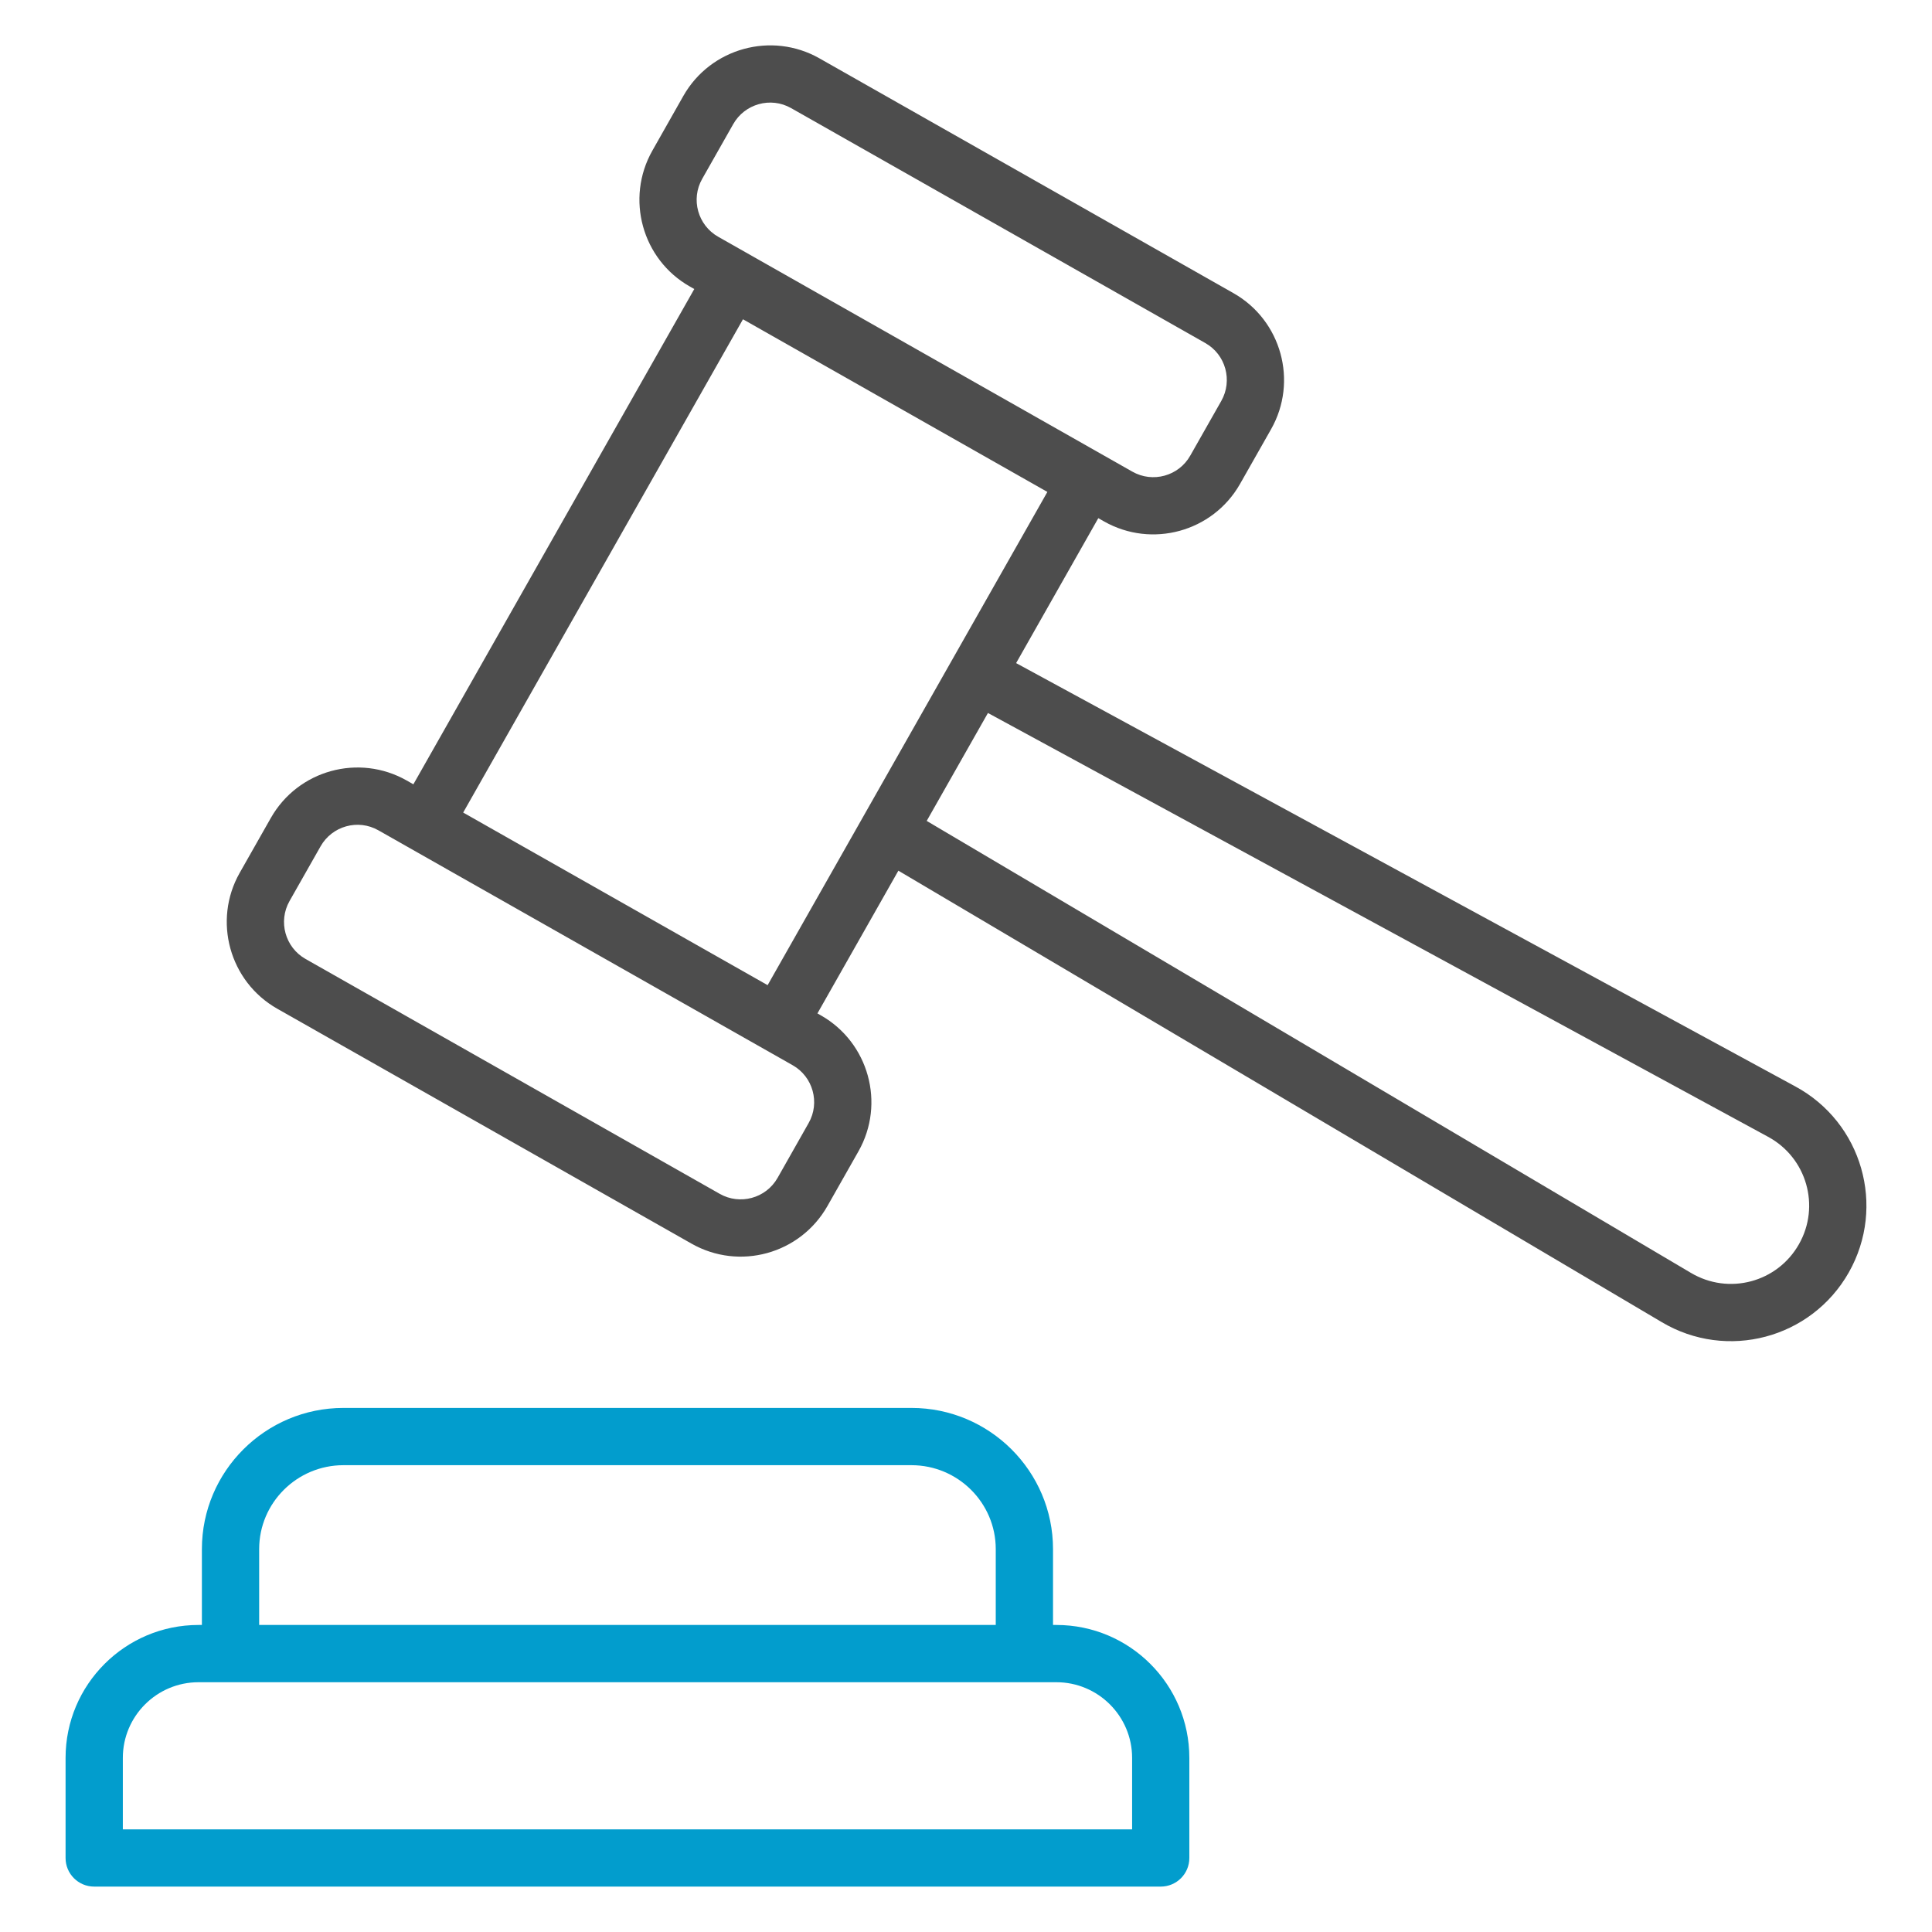
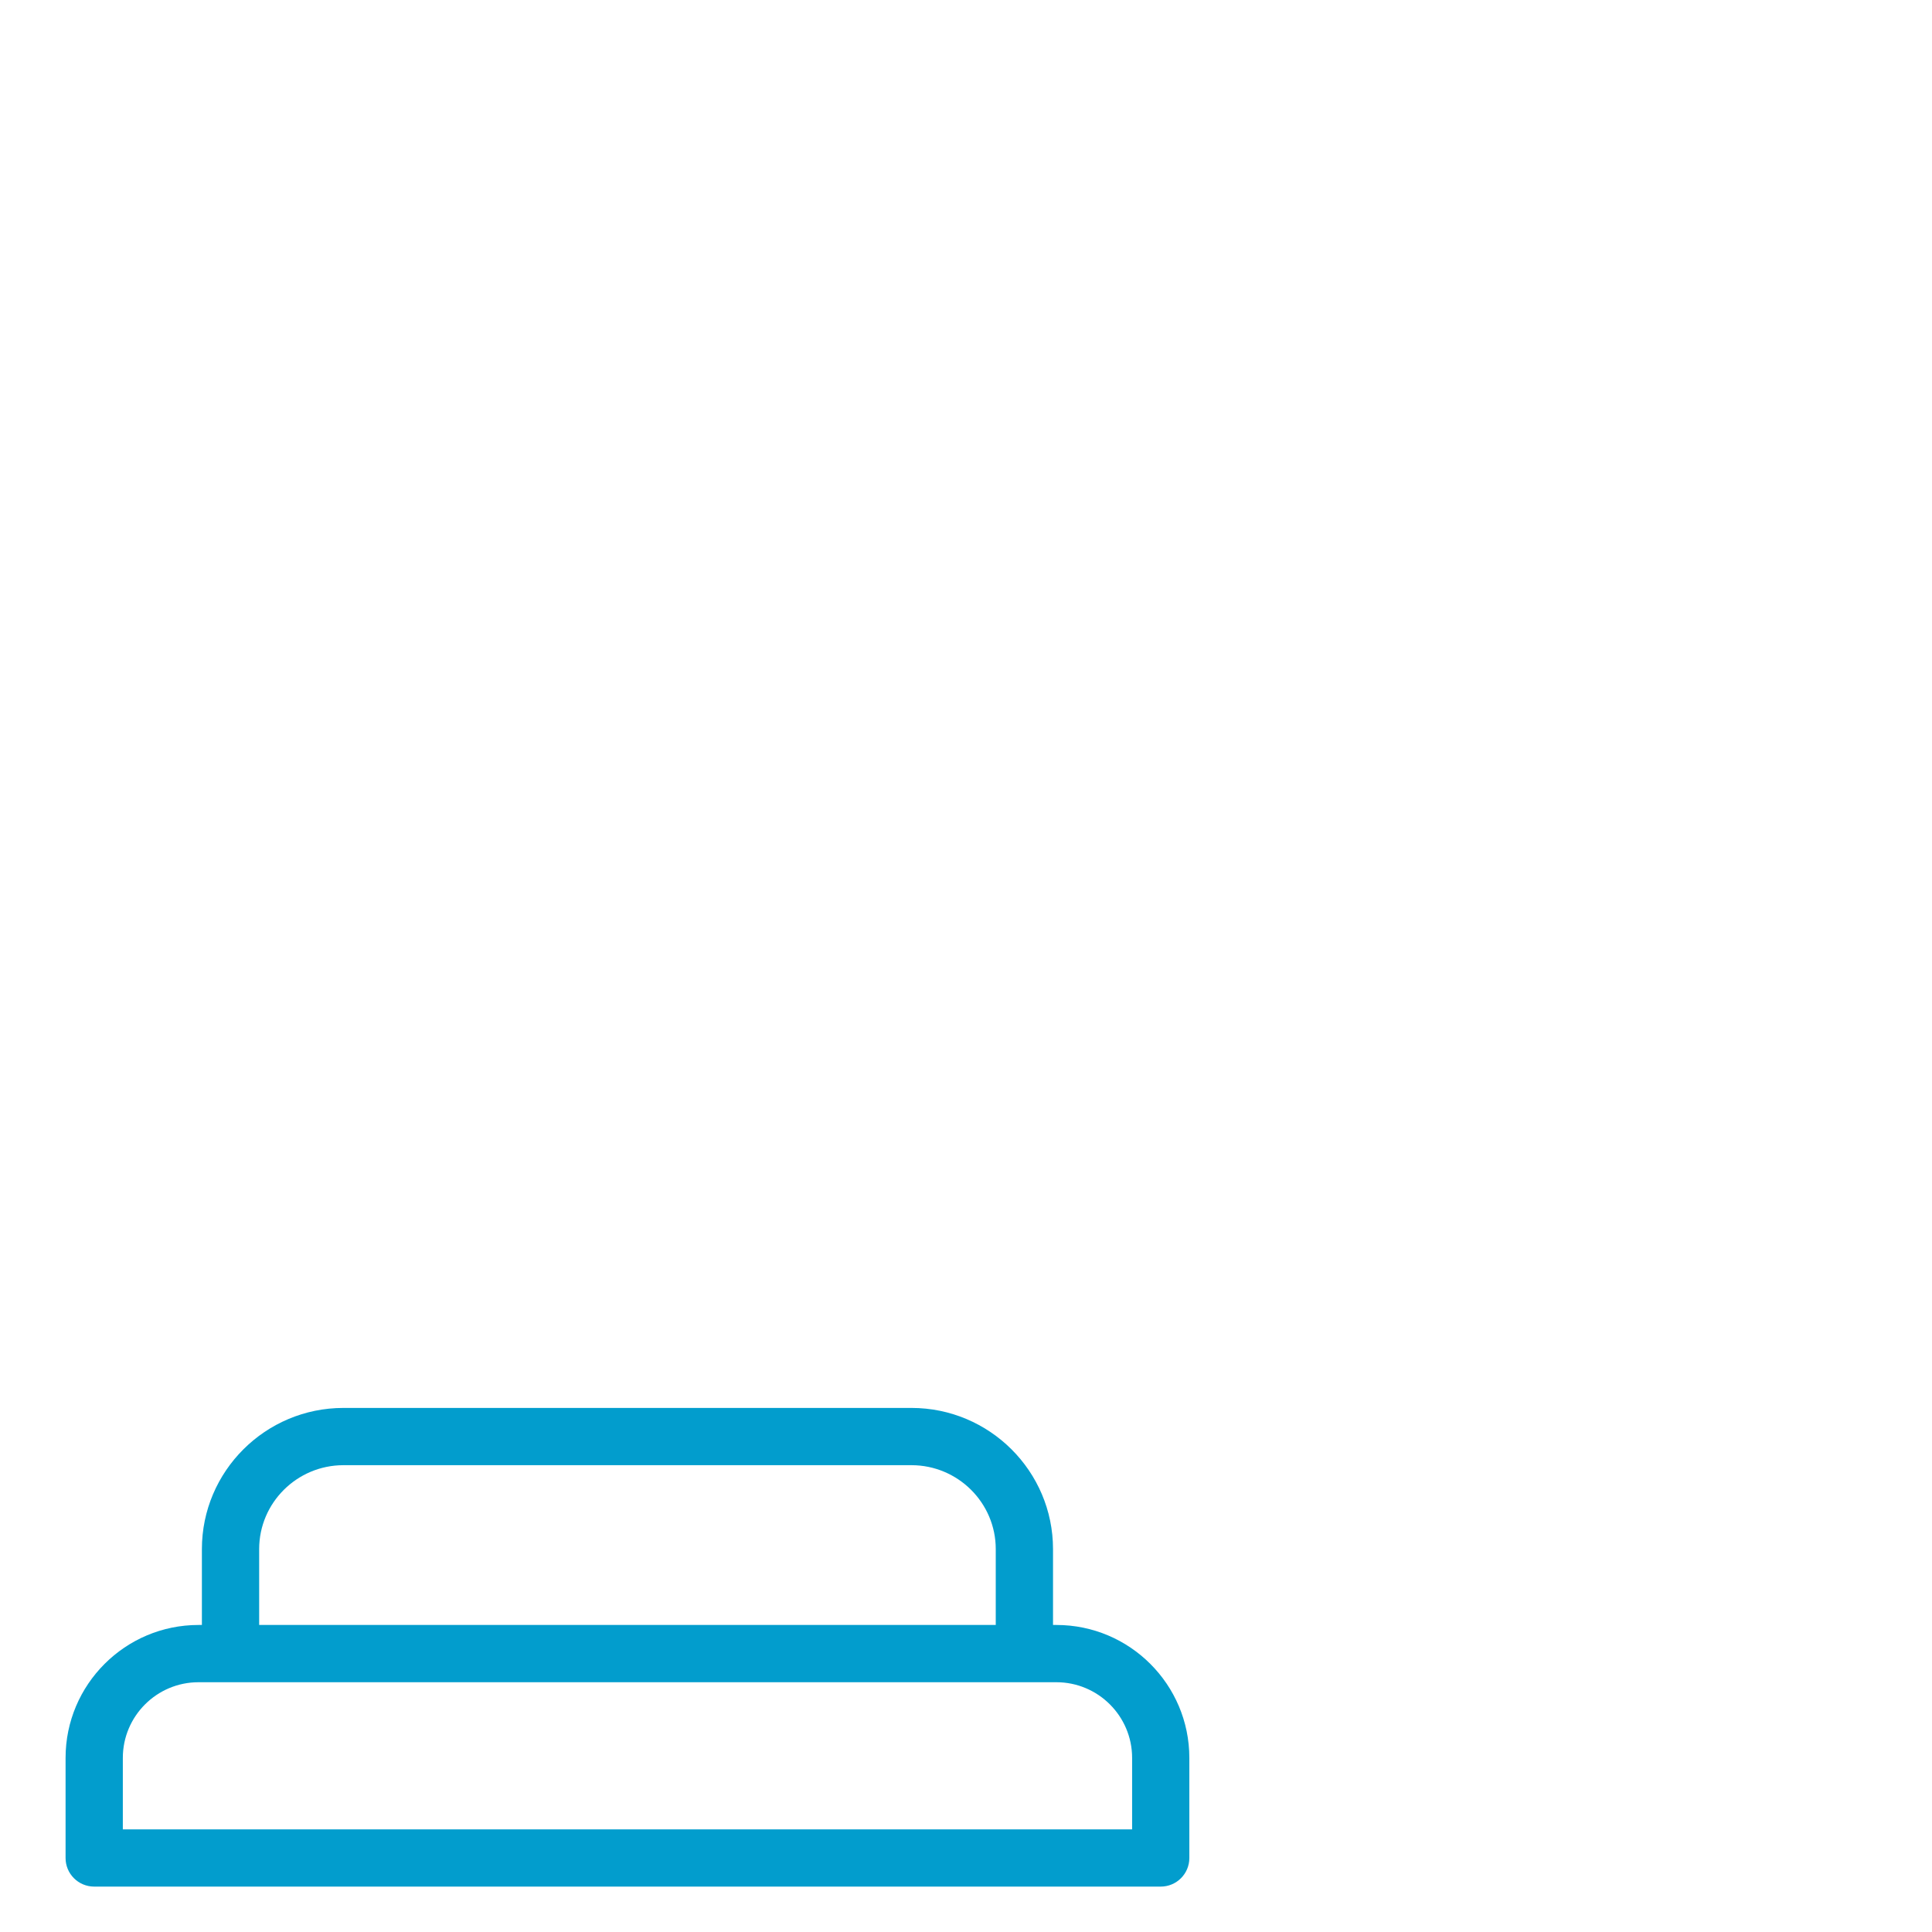
<svg xmlns="http://www.w3.org/2000/svg" width="50" height="50" viewBox="0 0 50 50" fill="none">
  <path d="M23.589 36.437H8.888C6.868 36.437 5.225 38.077 5.225 40.091V42.054H5.137C3.24 42.054 1.697 43.597 1.697 45.494V48.085C1.697 48.494 2.028 48.825 2.438 48.825H30.039C30.449 48.825 30.78 48.494 30.78 48.085V45.494C30.78 43.597 29.237 42.054 27.34 42.054H27.252V40.091C27.252 38.077 25.609 36.437 23.589 36.437ZM6.707 40.091C6.707 38.893 7.686 37.919 8.888 37.919H23.589C24.791 37.919 25.77 38.893 25.77 40.091V42.054H6.707V40.091ZM29.299 45.494V47.344H3.179V45.494C3.179 44.414 4.057 43.536 5.137 43.536H27.34C28.42 43.536 29.299 44.414 29.299 45.494Z" fill="#029DCD" />
-   <path d="M47.846 32.932C48.816 31.22 48.19 29.05 46.463 28.117L26.297 17.161L28.424 13.41L28.574 13.495C29.805 14.193 31.385 13.768 32.092 12.524L32.896 11.107C33.598 9.869 33.162 8.291 31.924 7.588L21.205 1.509C19.968 0.808 18.389 1.244 17.686 2.481L16.883 3.899C16.182 5.137 16.617 6.715 17.855 7.416L17.968 7.48L10.698 20.298L10.525 20.199C9.288 19.498 7.714 19.927 7.008 21.171L6.204 22.588C5.502 23.825 5.938 25.404 7.176 26.106L17.896 32.185C19.133 32.887 20.706 32.457 21.413 31.214L22.217 29.796C22.918 28.559 22.483 26.981 21.245 26.278L21.155 26.227L23.25 22.533L43.003 34.215C44.692 35.221 46.874 34.643 47.846 32.932ZM18.172 4.63L18.976 3.212C19.271 2.69 19.942 2.496 20.474 2.798L31.193 8.878C31.721 9.176 31.906 9.848 31.607 10.376L30.803 11.793C30.505 12.32 29.832 12.506 29.305 12.206L18.586 6.127C18.059 5.828 17.873 5.156 18.172 4.63ZM20.927 29.065L20.124 30.483C19.819 31.02 19.142 31.191 18.626 30.896L7.906 24.817C7.38 24.518 7.194 23.846 7.493 23.319L8.297 21.902C8.595 21.378 9.263 21.187 9.794 21.489C9.671 21.419 11.404 22.403 20.514 27.568C21.041 27.866 21.227 28.539 20.927 29.065ZM11.987 21.029L19.228 8.263L27.106 12.731L19.866 25.496L11.987 21.029ZM25.568 18.452L45.757 29.42C46.758 29.961 47.117 31.215 46.556 32.201C45.998 33.186 44.741 33.525 43.759 32.941L23.983 21.245L25.568 18.452Z" fill="#4D4D4D" />
</svg>